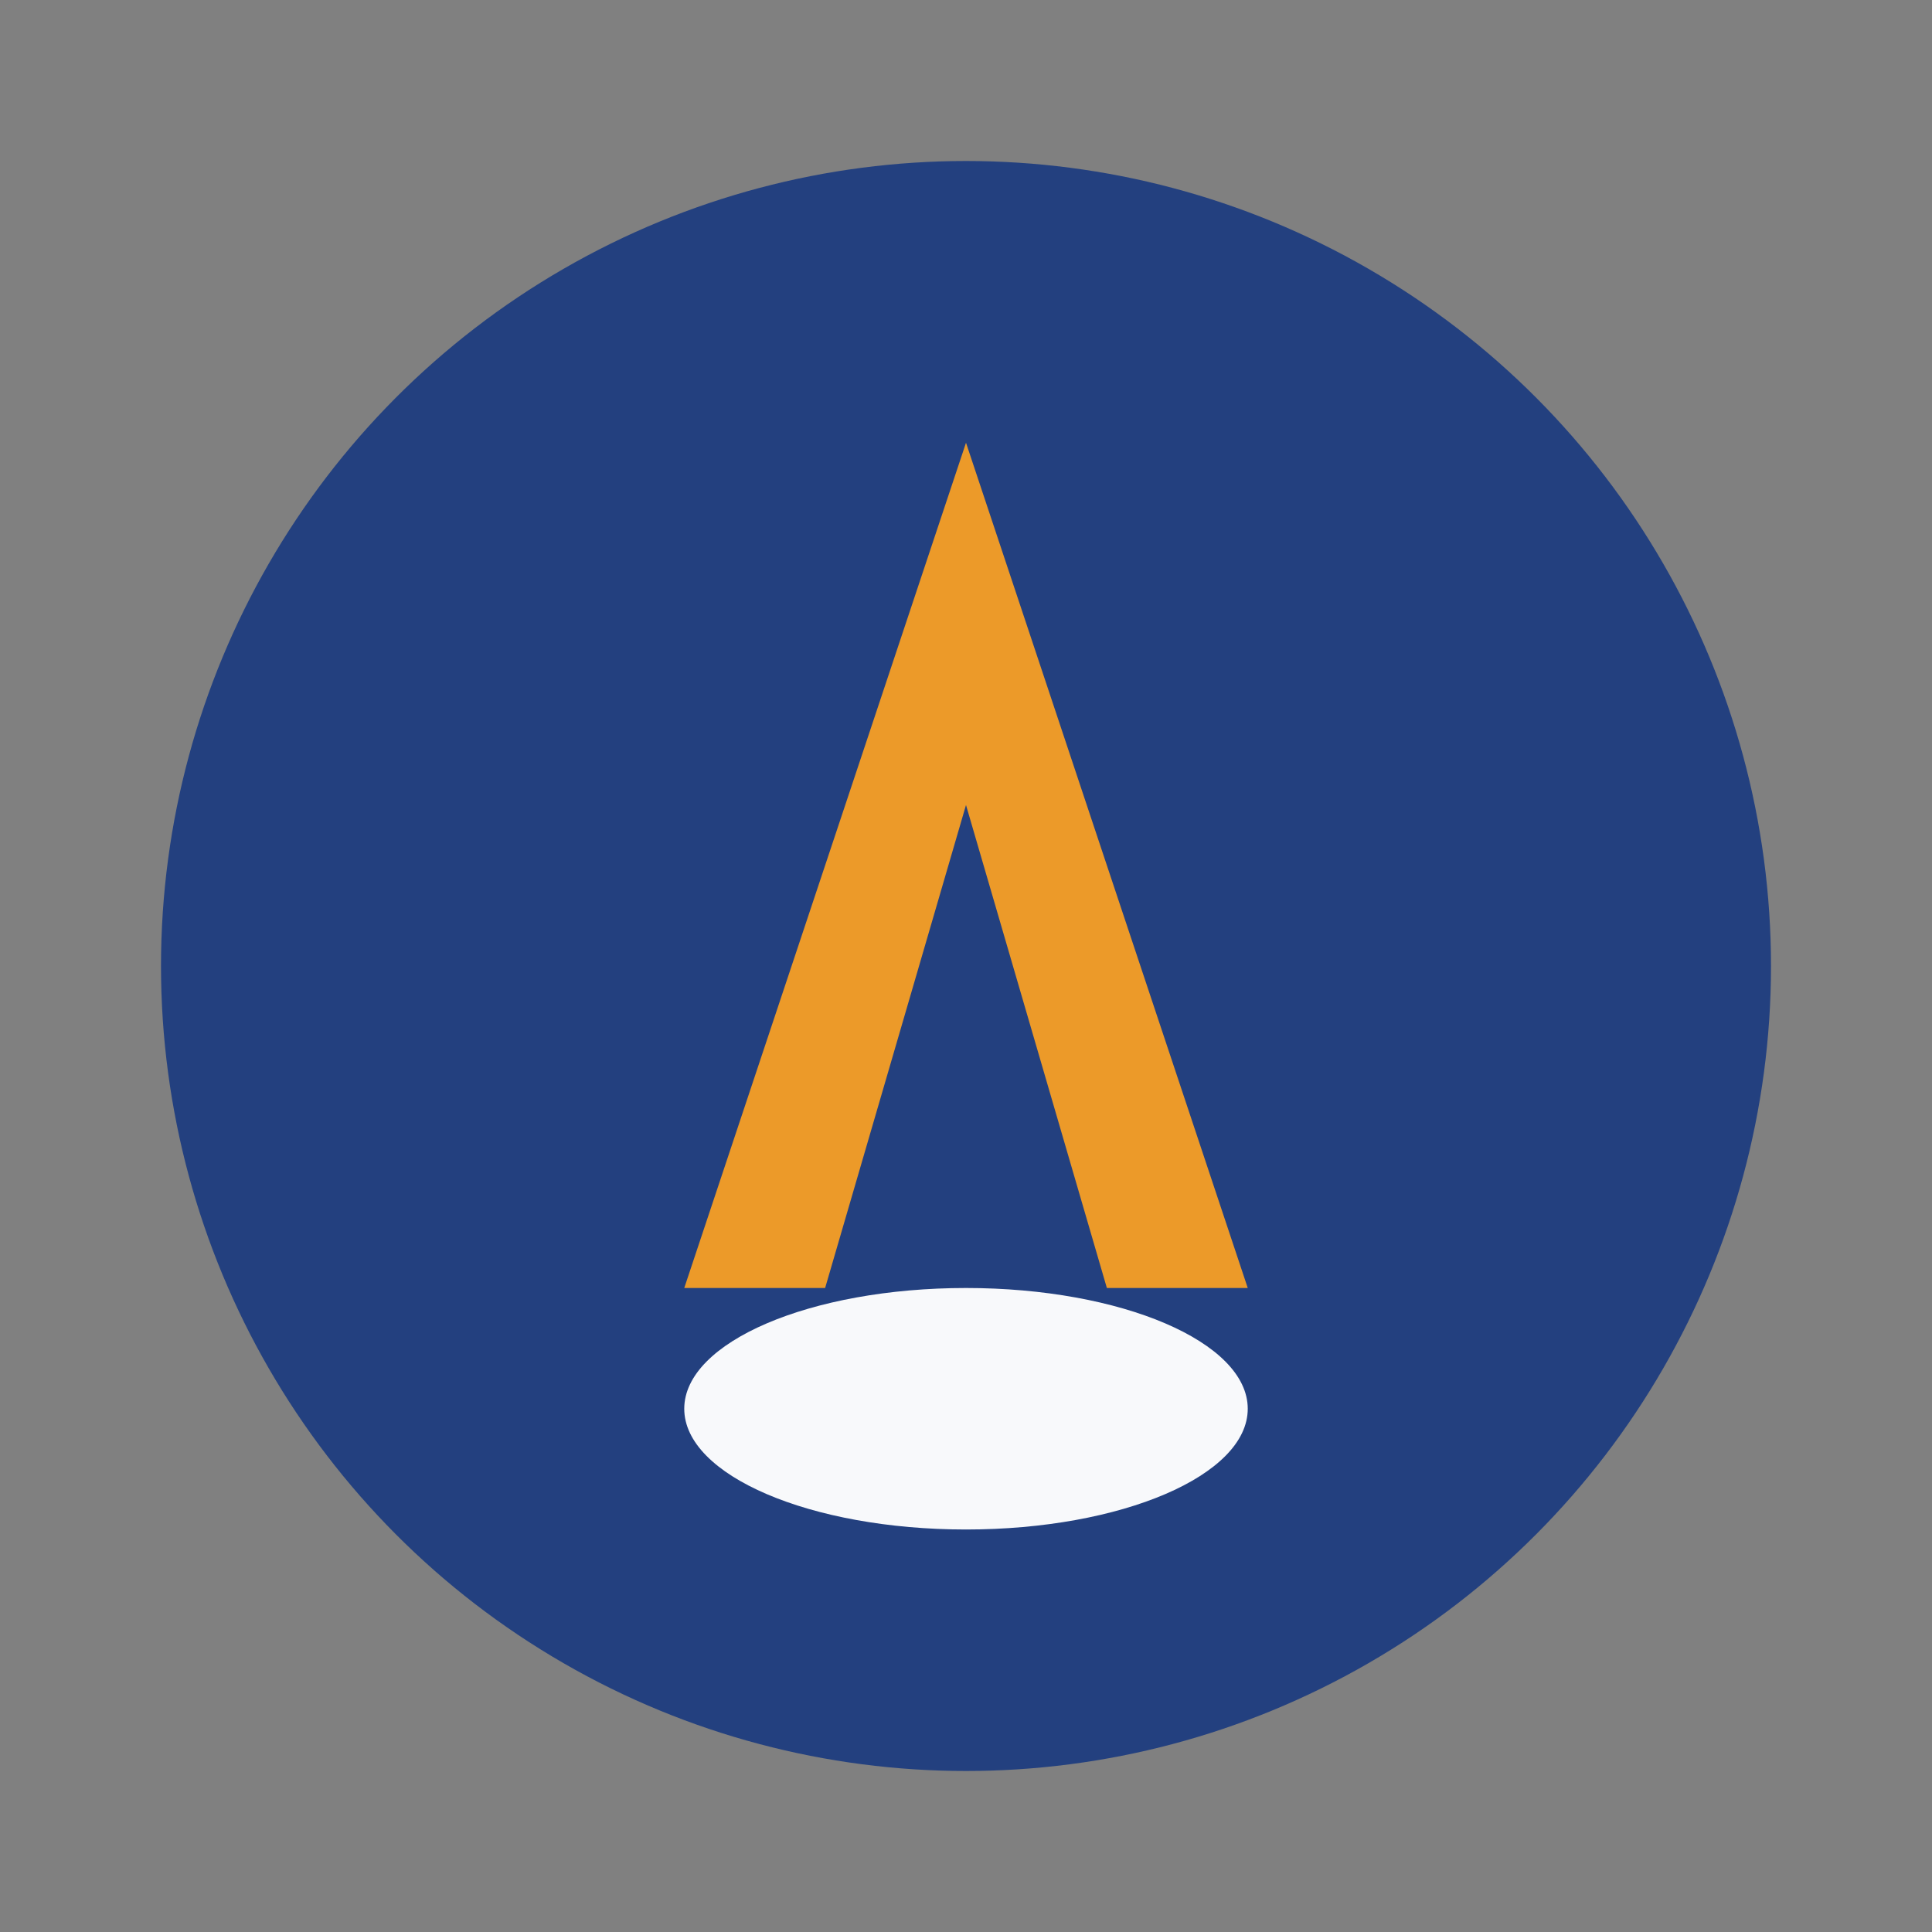
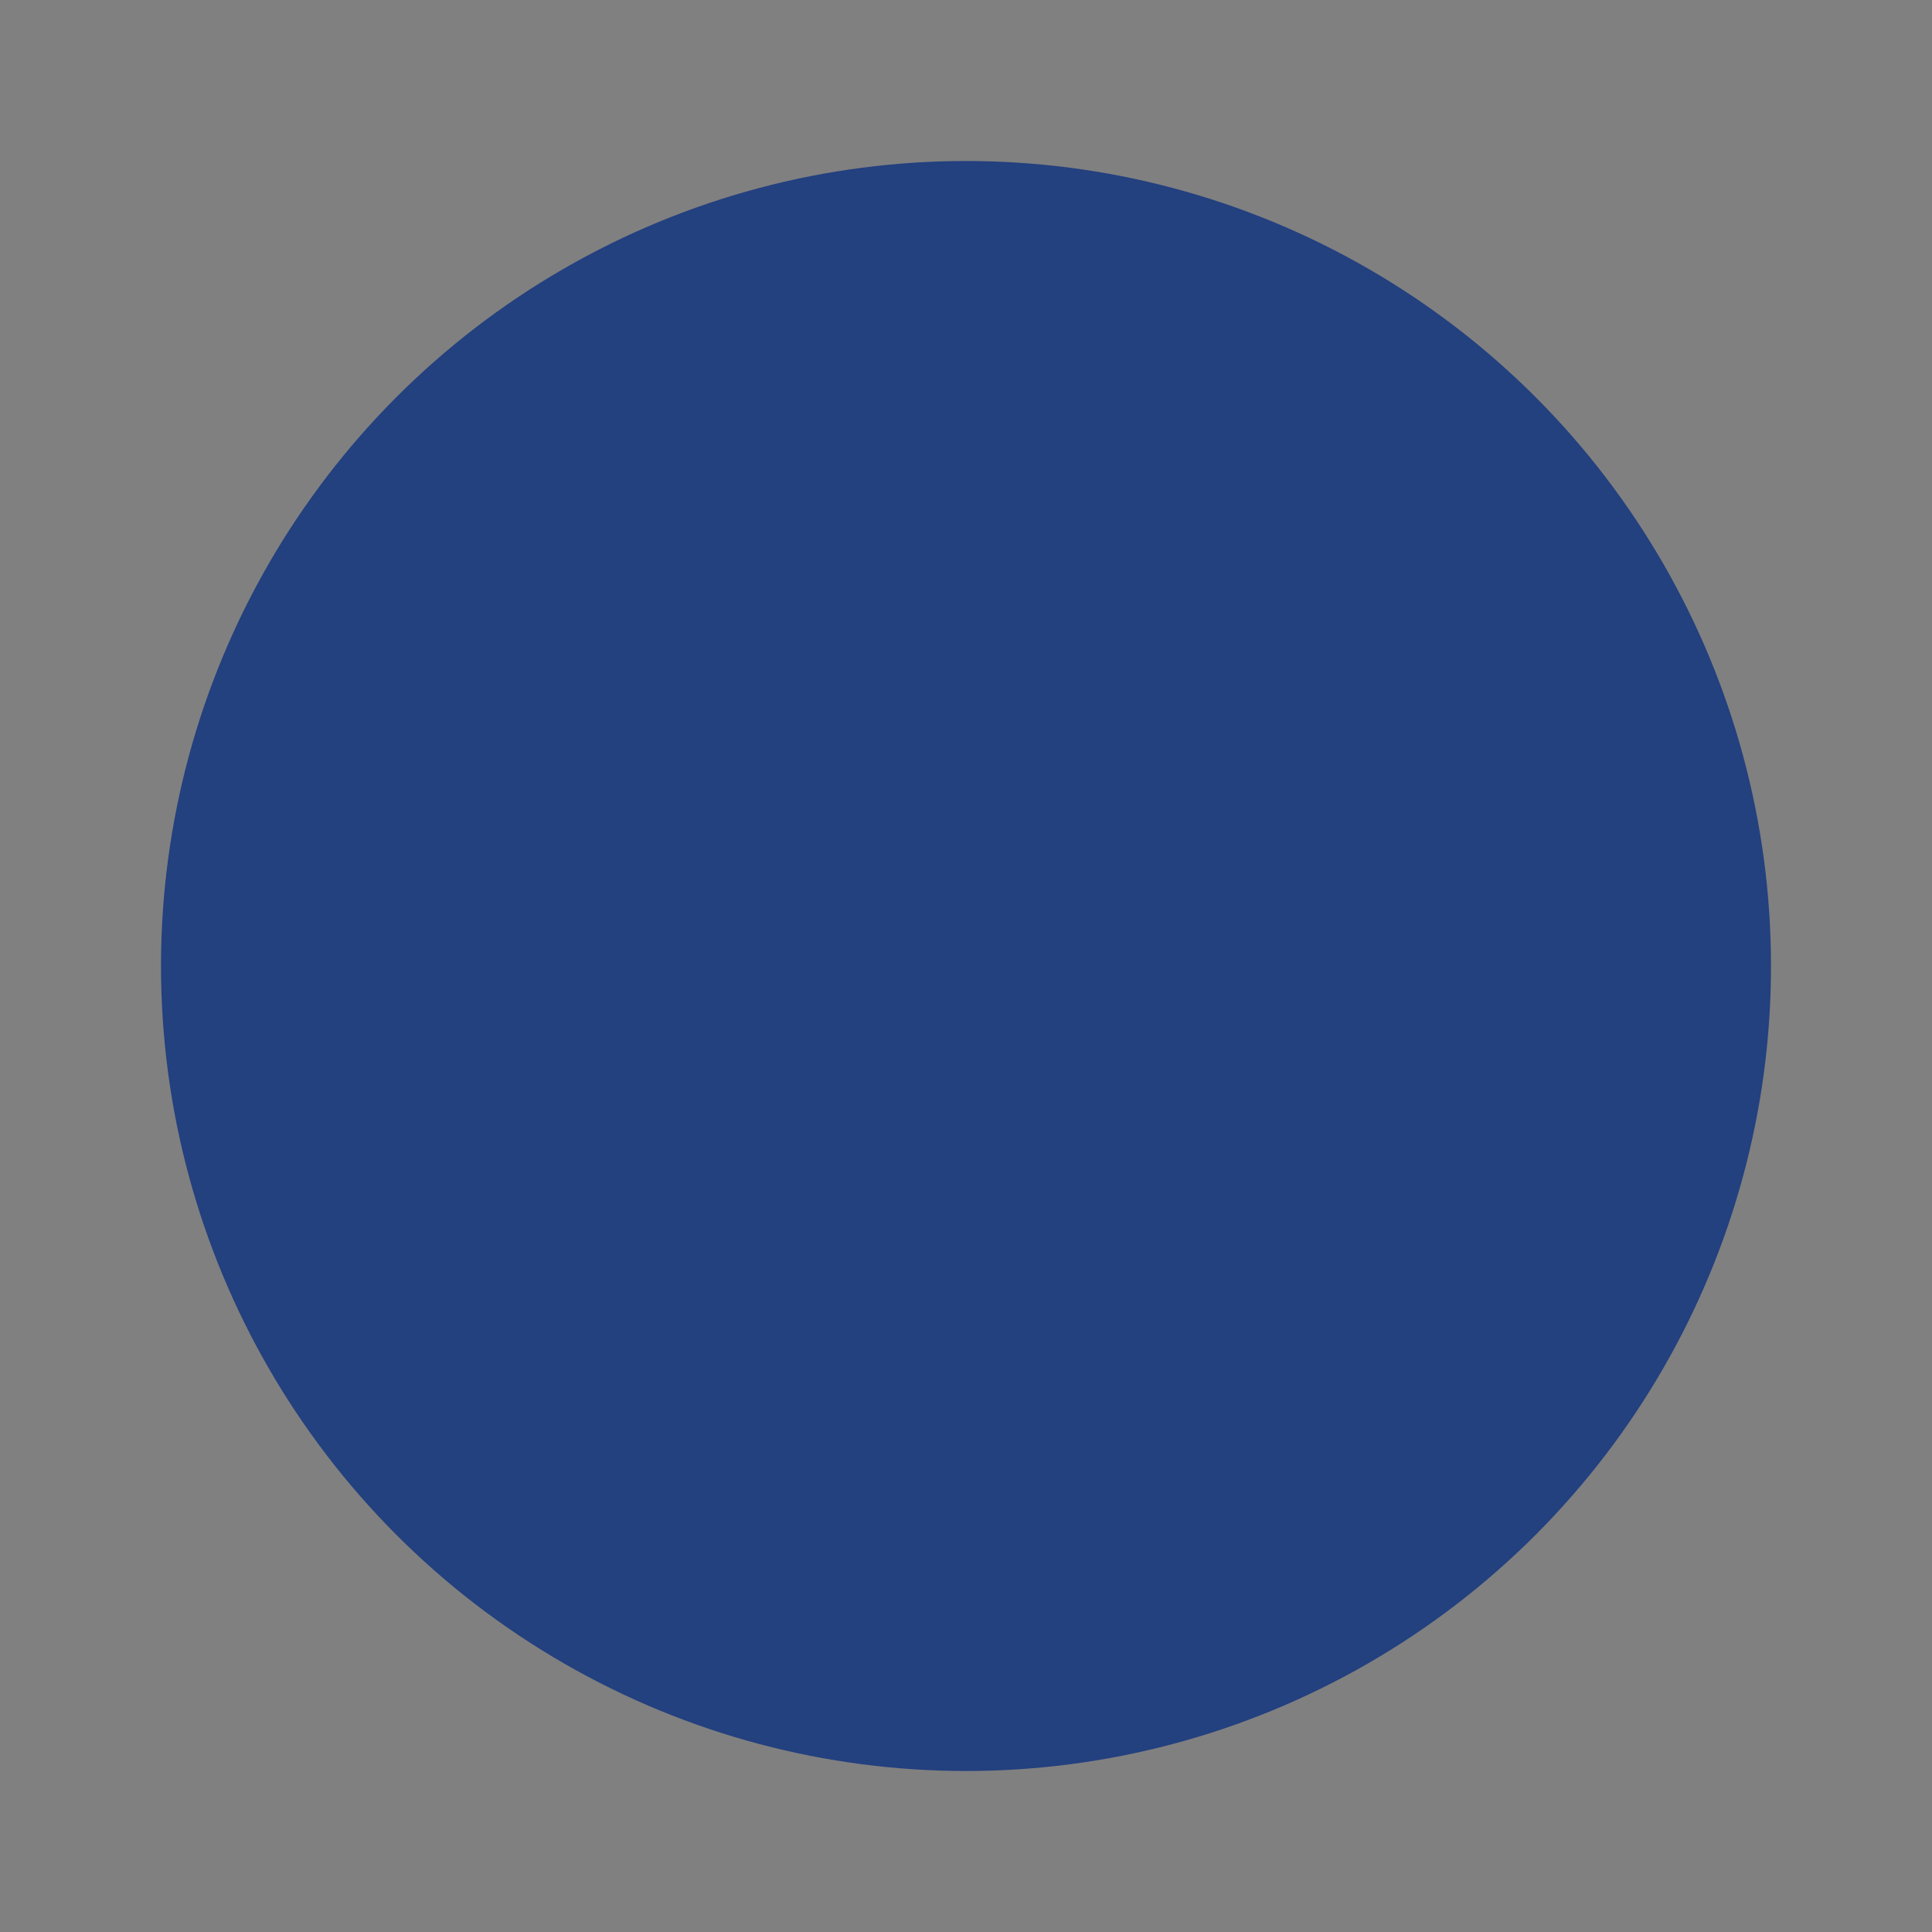
<svg xmlns="http://www.w3.org/2000/svg" width="48" height="48" viewBox="0 0 48 48">
  <rect x="0" y="0" width="48" height="48" fill="#808080" stroke="none" />
  <circle cx="24" cy="24" r="20" fill="#23407F" />
-   <path d="M24 11l7 21h-3.5l-3.5-12-3.5 12H17l7-21z" fill="#EC9A29" />
-   <ellipse cx="24" cy="35" rx="7" ry="3" fill="#F8F9FB" />
</svg>